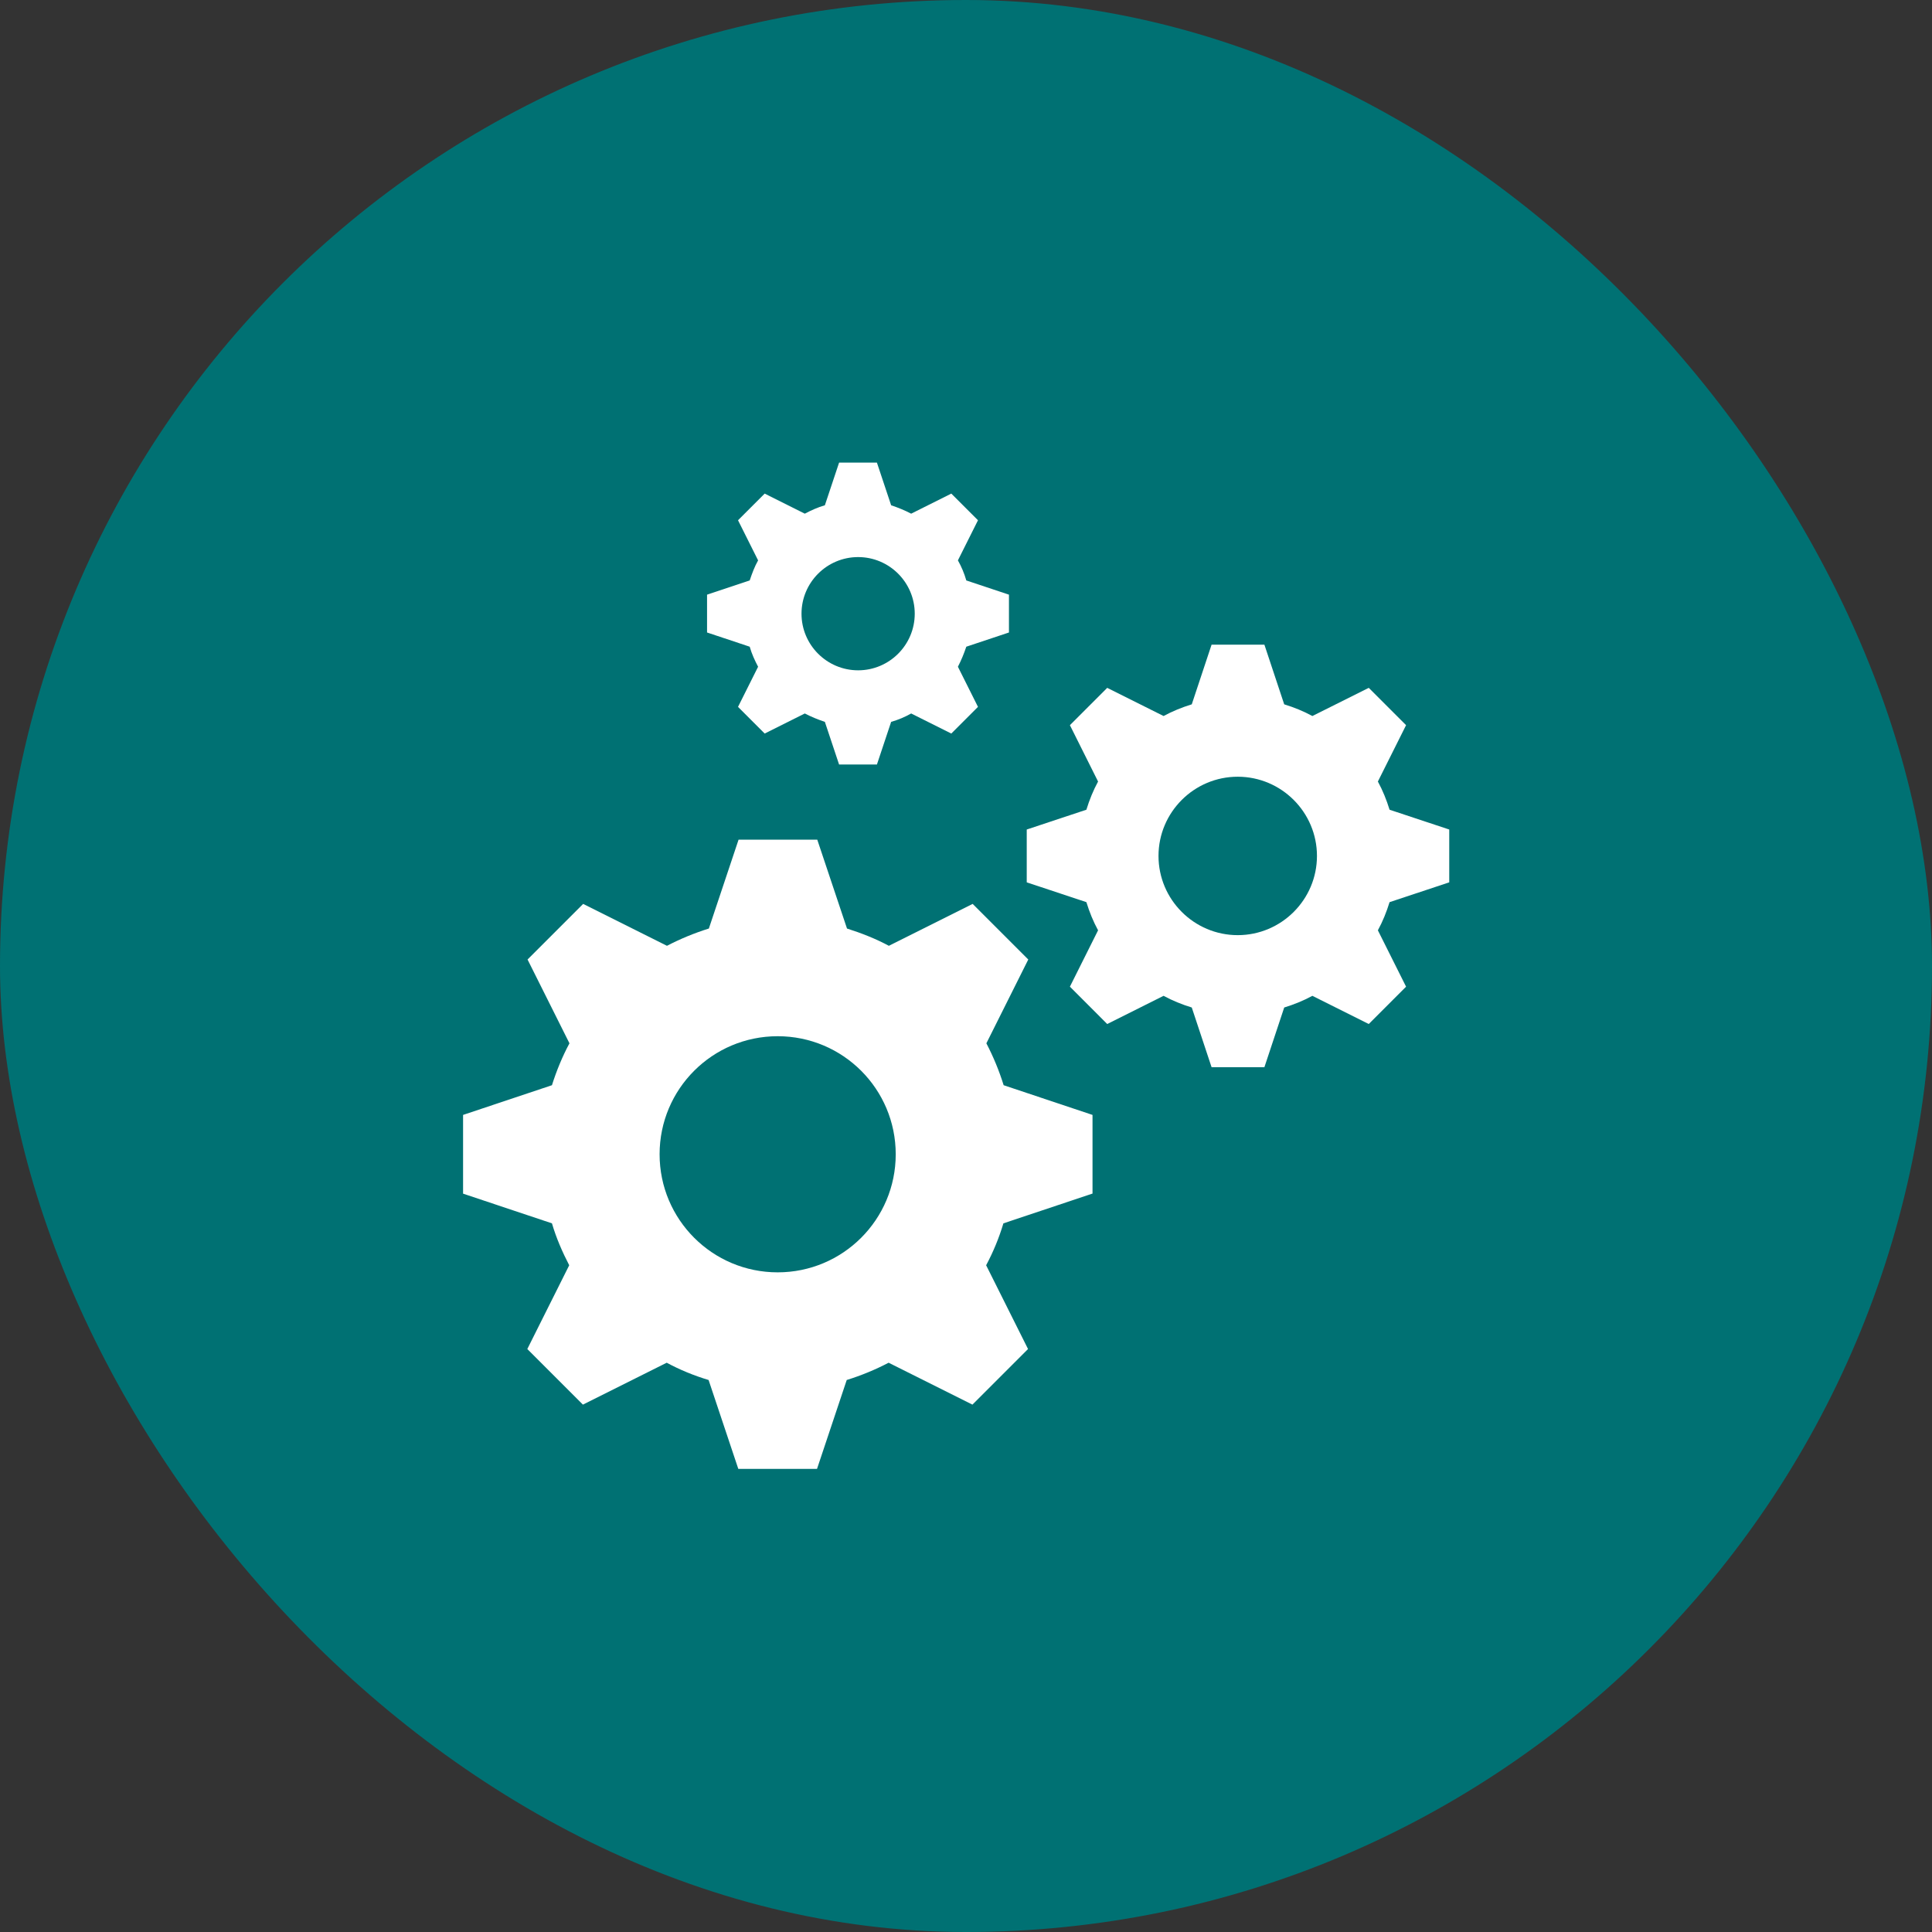
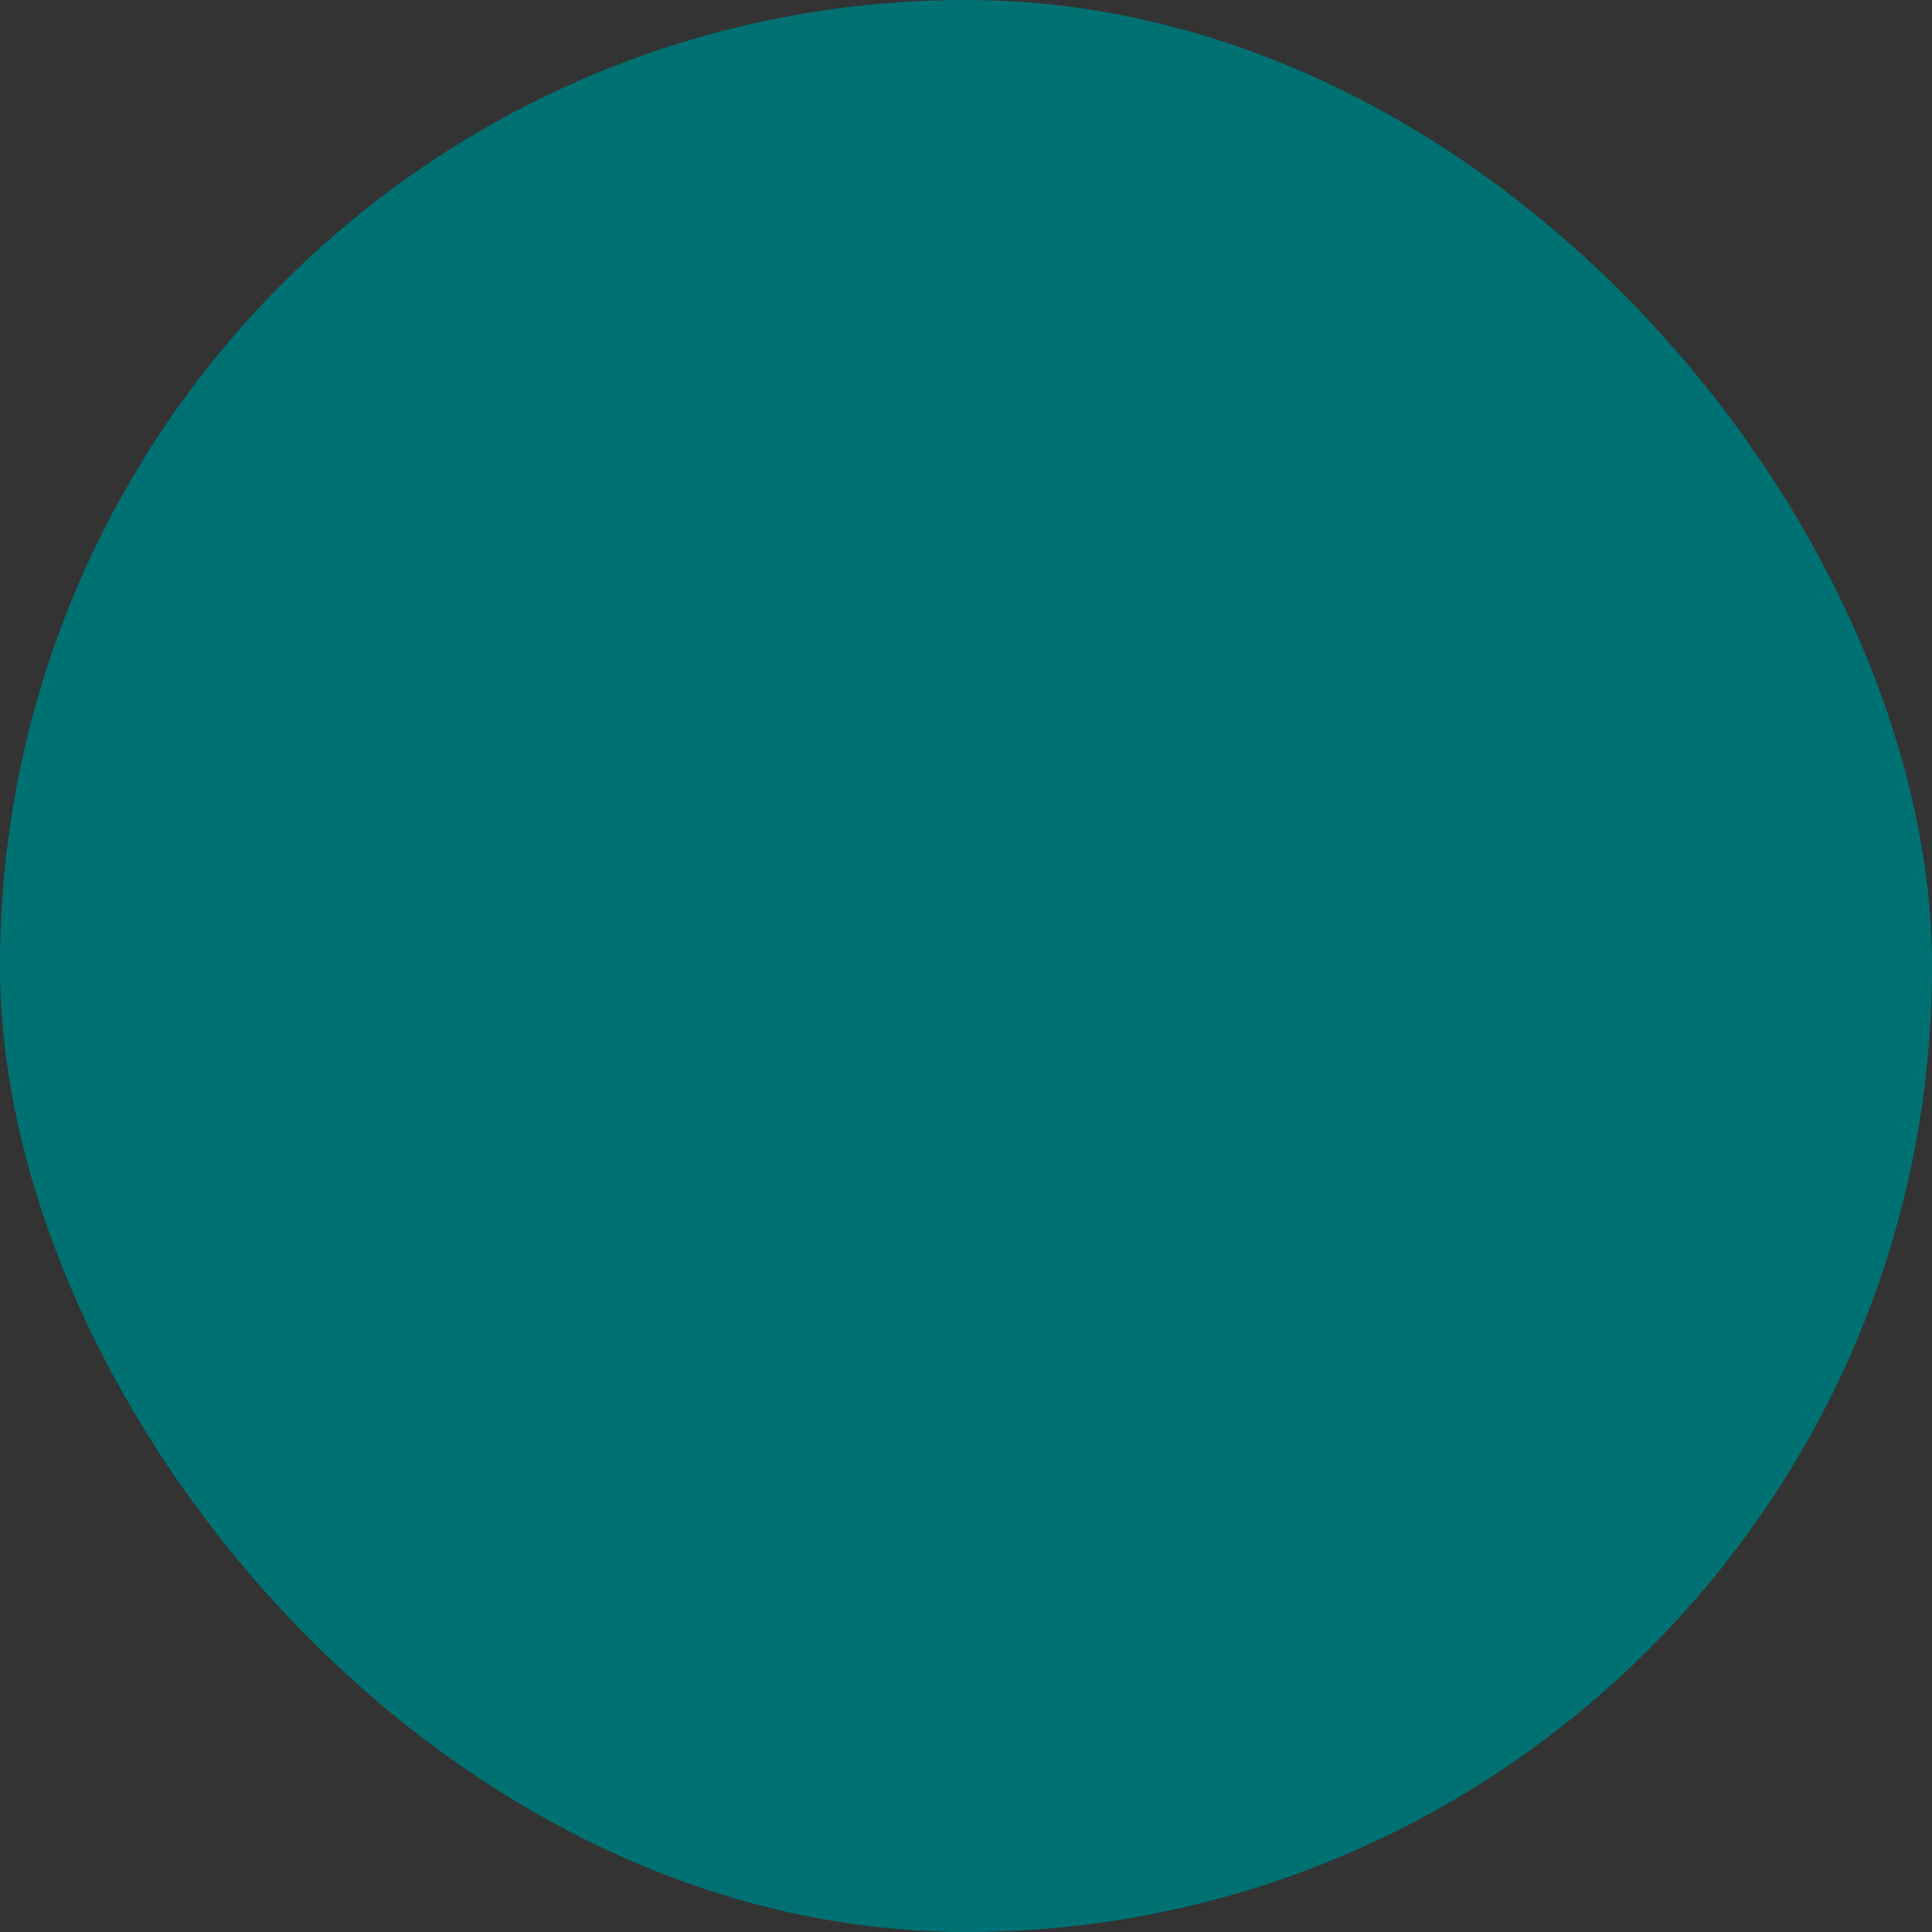
<svg xmlns="http://www.w3.org/2000/svg" width="64" height="64" viewBox="0 0 64 64" fill="none">
  <rect x="0" y="0" width="64" height="64" fill="#333333" stroke="none" />
  <rect width="64" height="64" rx="32" fill="#007173" />
  <g clip-path="url(#clip0_2695_5772)">
-     <path d="M36.191 39.541V36.933L33.247 35.949C33.096 35.461 32.902 34.998 32.675 34.561L34.063 31.785L32.221 29.943L29.445 31.331C29.008 31.096 28.537 30.911 28.058 30.759L27.073 27.815H24.466L23.482 30.759C22.994 30.911 22.531 31.104 22.094 31.331L19.318 29.943L17.476 31.785L18.864 34.561C18.629 34.998 18.435 35.47 18.284 35.949L15.34 36.933V39.541L18.284 40.525C18.427 41.013 18.629 41.475 18.856 41.913L17.468 44.688L19.31 46.53L22.086 45.142C22.523 45.378 22.994 45.571 23.473 45.714L24.457 48.658H27.065L28.049 45.714C28.537 45.563 29 45.37 29.437 45.142L32.213 46.53L34.055 44.688L32.667 41.913C32.902 41.475 33.096 41.004 33.239 40.525L36.183 39.541H36.191ZM25.761 42.148C23.6 42.148 21.85 40.398 21.85 38.237C21.85 36.075 23.6 34.326 25.761 34.326C27.923 34.326 29.672 36.075 29.672 38.237C29.672 40.398 27.923 42.148 25.761 42.148Z" fill="white" />
-     <path d="M48.008 29.229V27.479L46.031 26.823C45.93 26.495 45.804 26.184 45.644 25.889L46.578 24.022L45.342 22.786L43.474 23.719C43.18 23.559 42.869 23.433 42.541 23.332L41.885 21.356H40.135L39.479 23.332C39.151 23.433 38.84 23.559 38.545 23.719L36.678 22.786L35.442 24.022L36.375 25.889C36.215 26.184 36.089 26.495 35.988 26.823L34.012 27.479V29.229L35.988 29.885C36.089 30.213 36.215 30.524 36.375 30.818L35.442 32.685L36.678 33.922L38.545 32.988C38.84 33.148 39.151 33.274 39.479 33.375L40.135 35.352H41.885L42.541 33.375C42.869 33.274 43.18 33.148 43.474 32.988L45.342 33.922L46.578 32.685L45.644 30.818C45.804 30.524 45.93 30.213 46.031 29.885L48.008 29.229ZM41.001 30.978C39.555 30.978 38.377 29.8 38.377 28.354C38.377 26.907 39.555 25.73 41.001 25.73C42.448 25.73 43.626 26.907 43.626 28.354C43.626 29.8 42.448 30.978 41.001 30.978Z" fill="white" />
-     <path d="M33.423 20.952V19.699L32.01 19.228C31.942 18.992 31.85 18.773 31.732 18.563L32.397 17.234L31.513 16.351L30.184 17.016C29.974 16.906 29.747 16.814 29.52 16.738L29.049 15.325H27.796L27.325 16.738C27.089 16.805 26.87 16.906 26.66 17.016L25.331 16.351L24.448 17.234L25.113 18.563C24.995 18.773 24.911 19.001 24.835 19.228L23.422 19.699V20.952L24.835 21.423C24.902 21.659 25.003 21.877 25.113 22.087L24.448 23.416L25.331 24.3L26.66 23.635C26.87 23.744 27.098 23.837 27.325 23.913L27.796 25.326H29.049L29.52 23.913C29.756 23.845 29.974 23.753 30.184 23.635L31.513 24.3L32.397 23.416L31.732 22.087C31.841 21.877 31.934 21.65 32.01 21.423L33.423 20.952ZM28.427 22.205C27.392 22.205 26.551 21.364 26.551 20.33C26.551 19.295 27.392 18.454 28.427 18.454C29.461 18.454 30.302 19.295 30.302 20.33C30.302 21.364 29.461 22.205 28.427 22.205Z" fill="white" />
+     <path d="M33.423 20.952V19.699L32.01 19.228C31.942 18.992 31.85 18.773 31.732 18.563L32.397 17.234L31.513 16.351L30.184 17.016C29.974 16.906 29.747 16.814 29.52 16.738L29.049 15.325H27.796L27.325 16.738C27.089 16.805 26.87 16.906 26.66 17.016L25.331 16.351L24.448 17.234L25.113 18.563C24.995 18.773 24.911 19.001 24.835 19.228L23.422 19.699L24.835 21.423C24.902 21.659 25.003 21.877 25.113 22.087L24.448 23.416L25.331 24.3L26.66 23.635C26.87 23.744 27.098 23.837 27.325 23.913L27.796 25.326H29.049L29.52 23.913C29.756 23.845 29.974 23.753 30.184 23.635L31.513 24.3L32.397 23.416L31.732 22.087C31.841 21.877 31.934 21.65 32.01 21.423L33.423 20.952ZM28.427 22.205C27.392 22.205 26.551 21.364 26.551 20.33C26.551 19.295 27.392 18.454 28.427 18.454C29.461 18.454 30.302 19.295 30.302 20.33C30.302 21.364 29.461 22.205 28.427 22.205Z" fill="white" />
  </g>
  <defs>
    <clipPath id="clip0_2695_5772">
-       <rect width="32.677" height="33.333" fill="white" transform="translate(15.332 15.333)" />
-     </clipPath>
+       </clipPath>
  </defs>
</svg>